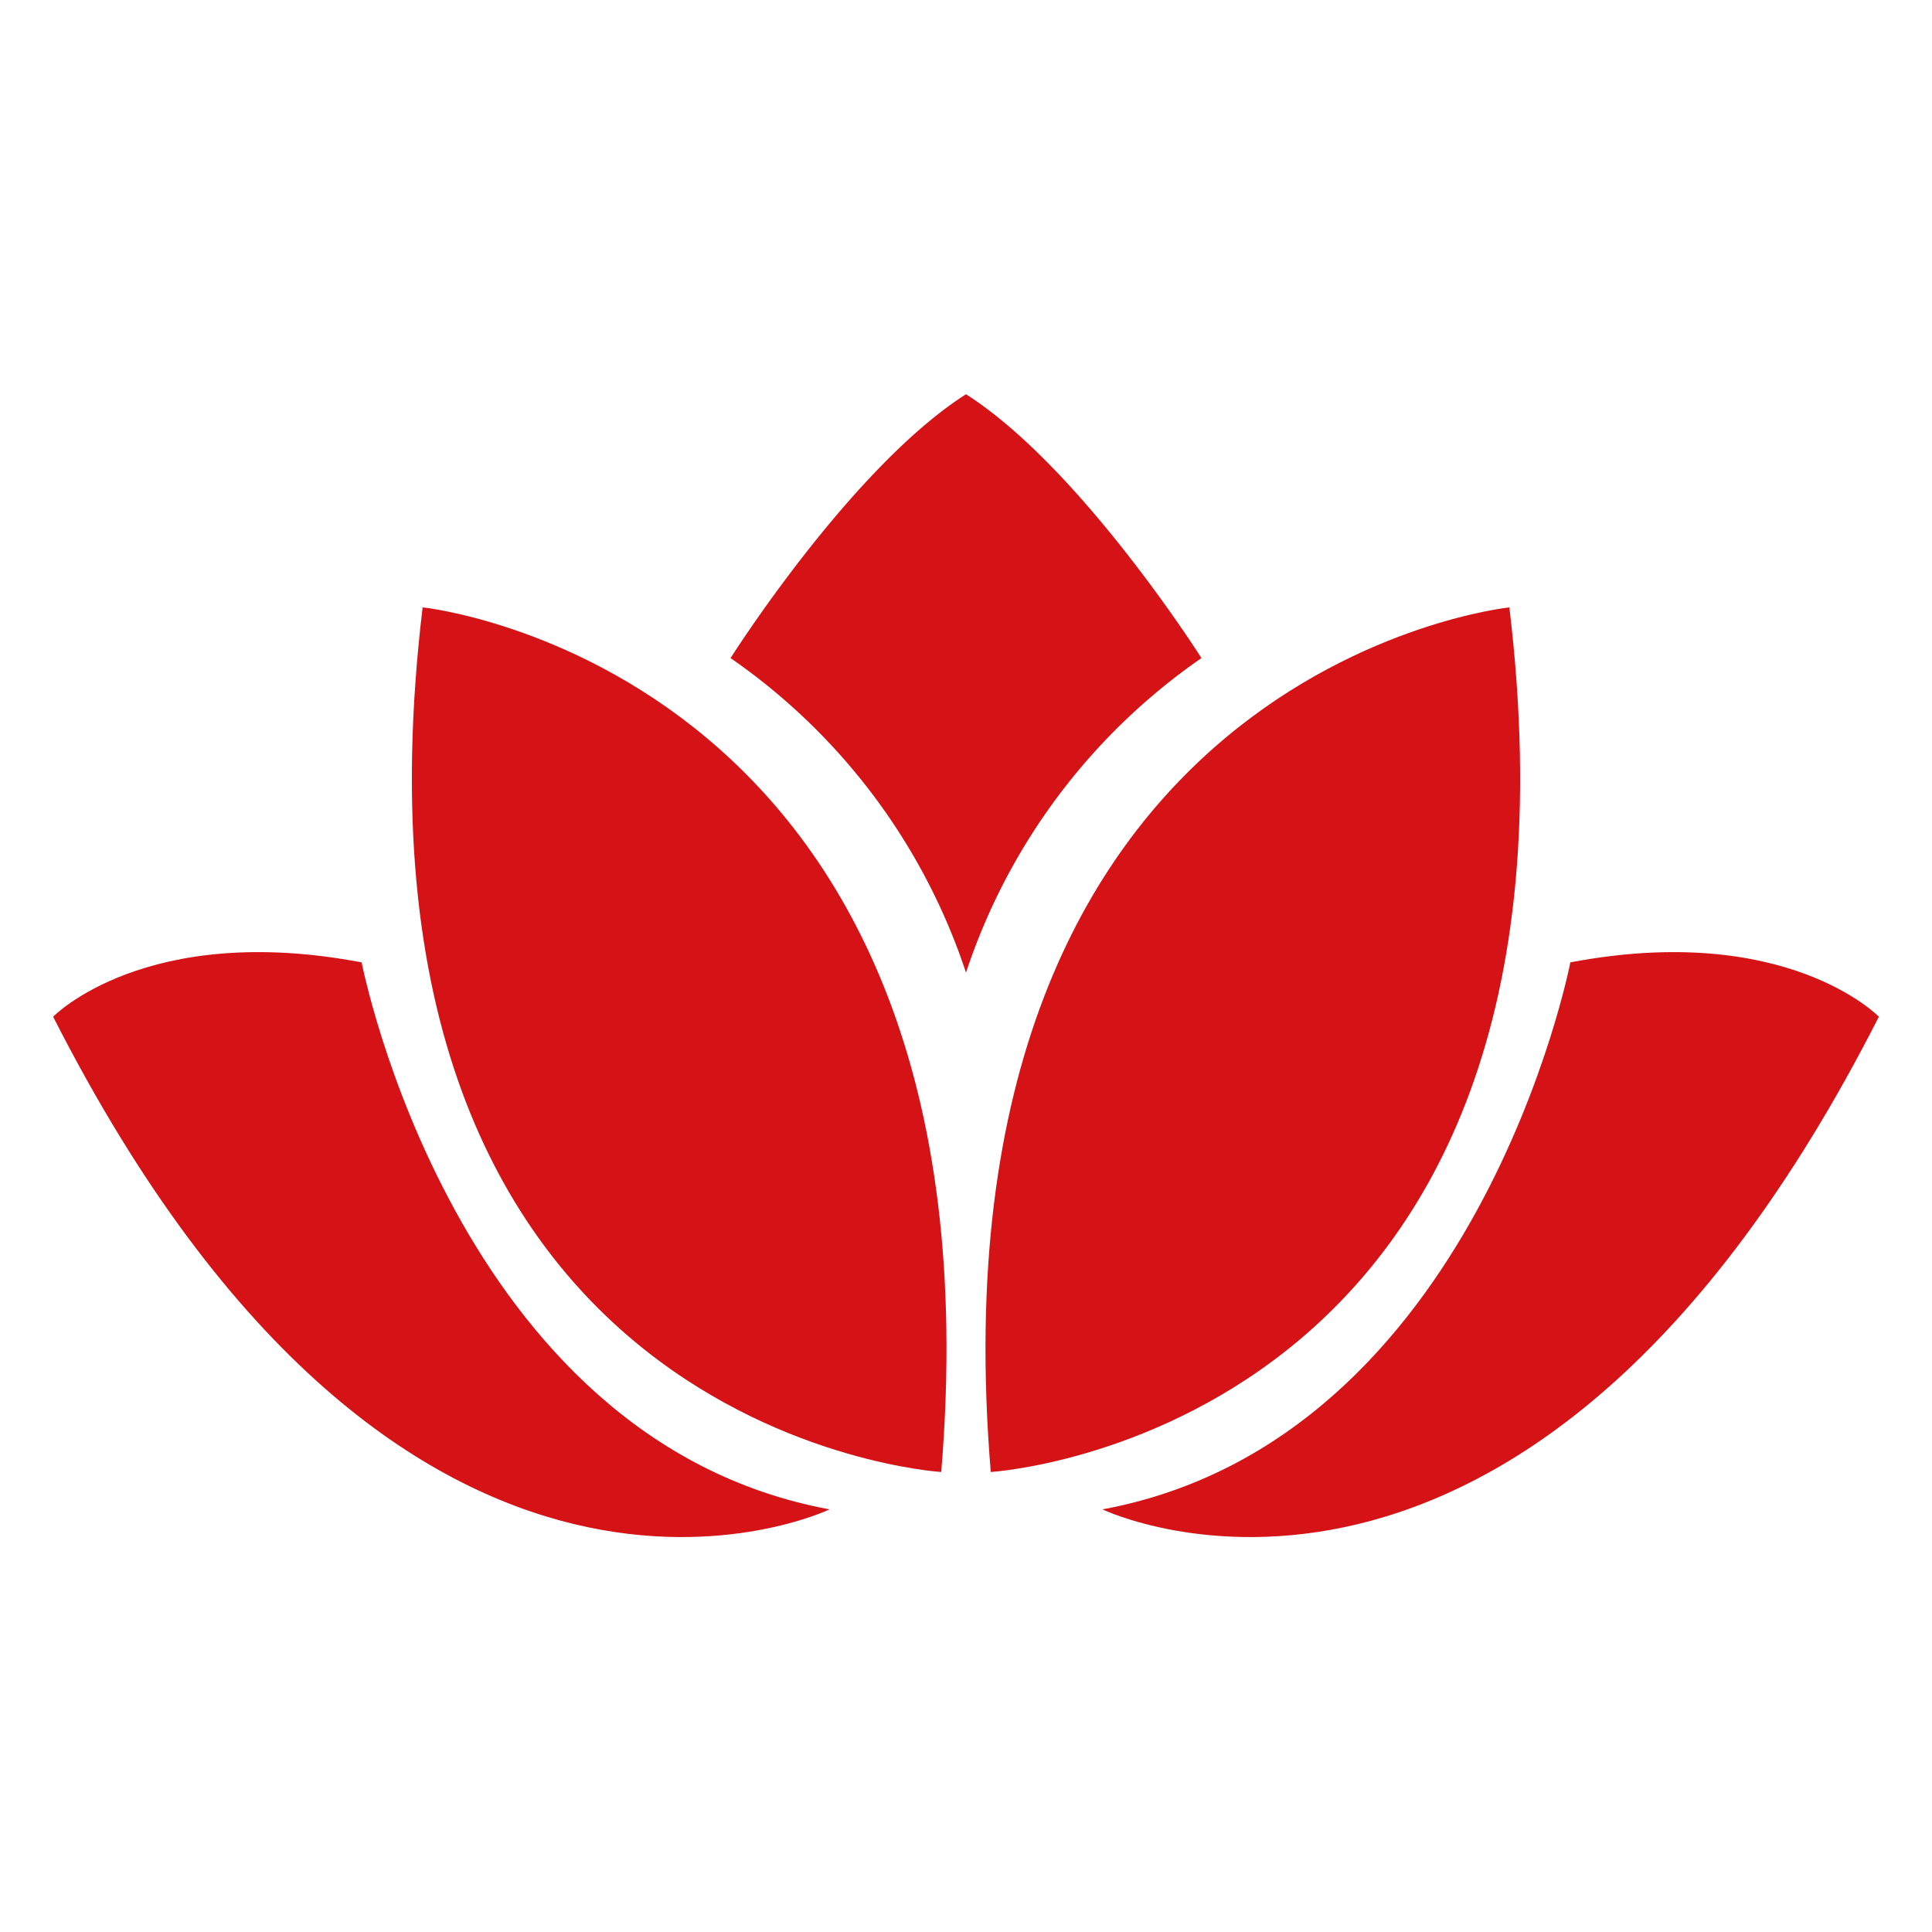
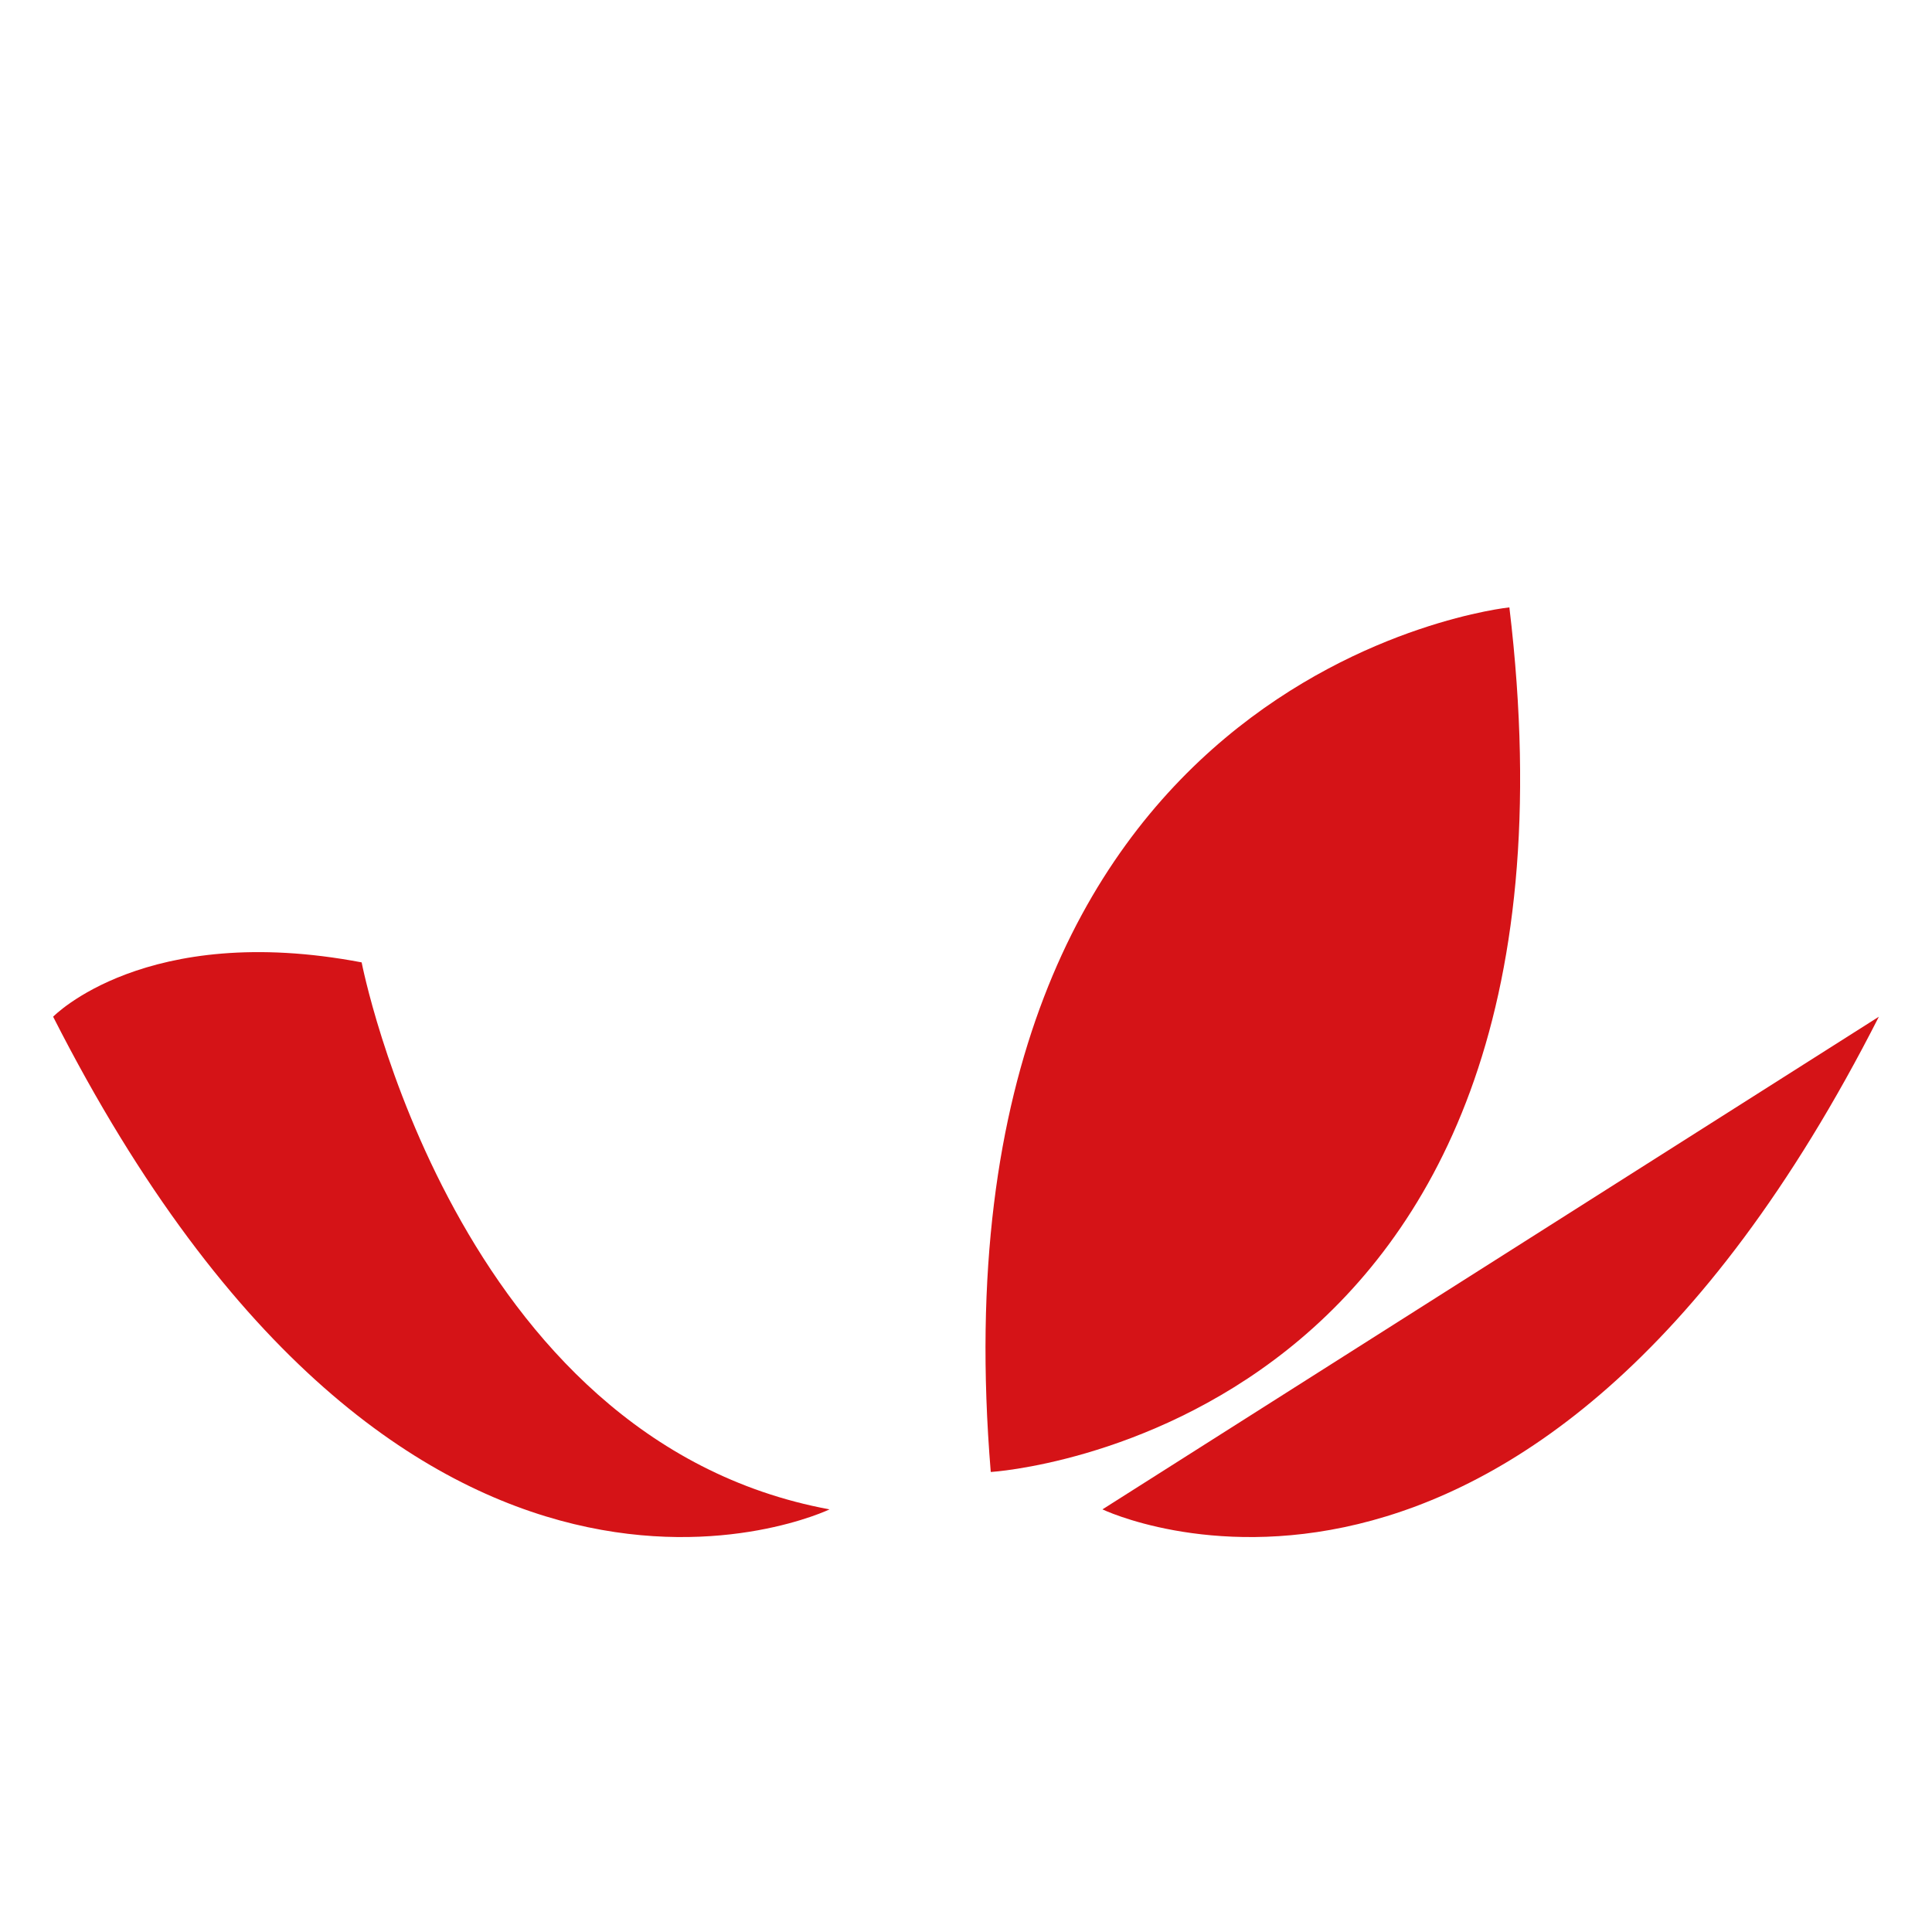
<svg xmlns="http://www.w3.org/2000/svg" id="Layer_1" data-name="Layer 1" viewBox="0 0 32 32">
  <defs>
    <style>.cls-1{fill:#d51317;}</style>
  </defs>
  <path class="cls-1" d="M13.74,25s-7,3.37-12.86-8.16c0,0,1.53-1.58,5.11-.9,0,0,1.53,7.91,7.75,9.06" />
-   <path class="cls-1" d="M15.58,24.38S5.36,23.75,7,10.06c0,0,9.69,1,8.59,14.32" />
-   <path class="cls-1" d="M18.26,25s7,3.37,12.86-8.16c0,0-1.53-1.58-5.11-.9,0,0-1.53,7.91-7.75,9.06" />
+   <path class="cls-1" d="M18.26,25s7,3.37,12.86-8.16" />
  <path class="cls-1" d="M16.42,24.38S26.64,23.75,25,10.06c0,0-9.69,1-8.59,14.32" />
-   <path class="cls-1" d="M16,6.53c-1.9,1.21-3.9,4.37-3.9,4.37A10.24,10.24,0,0,1,16,16.11a10.24,10.24,0,0,1,3.9-5.21s-2-3.16-3.9-4.37" />
</svg>